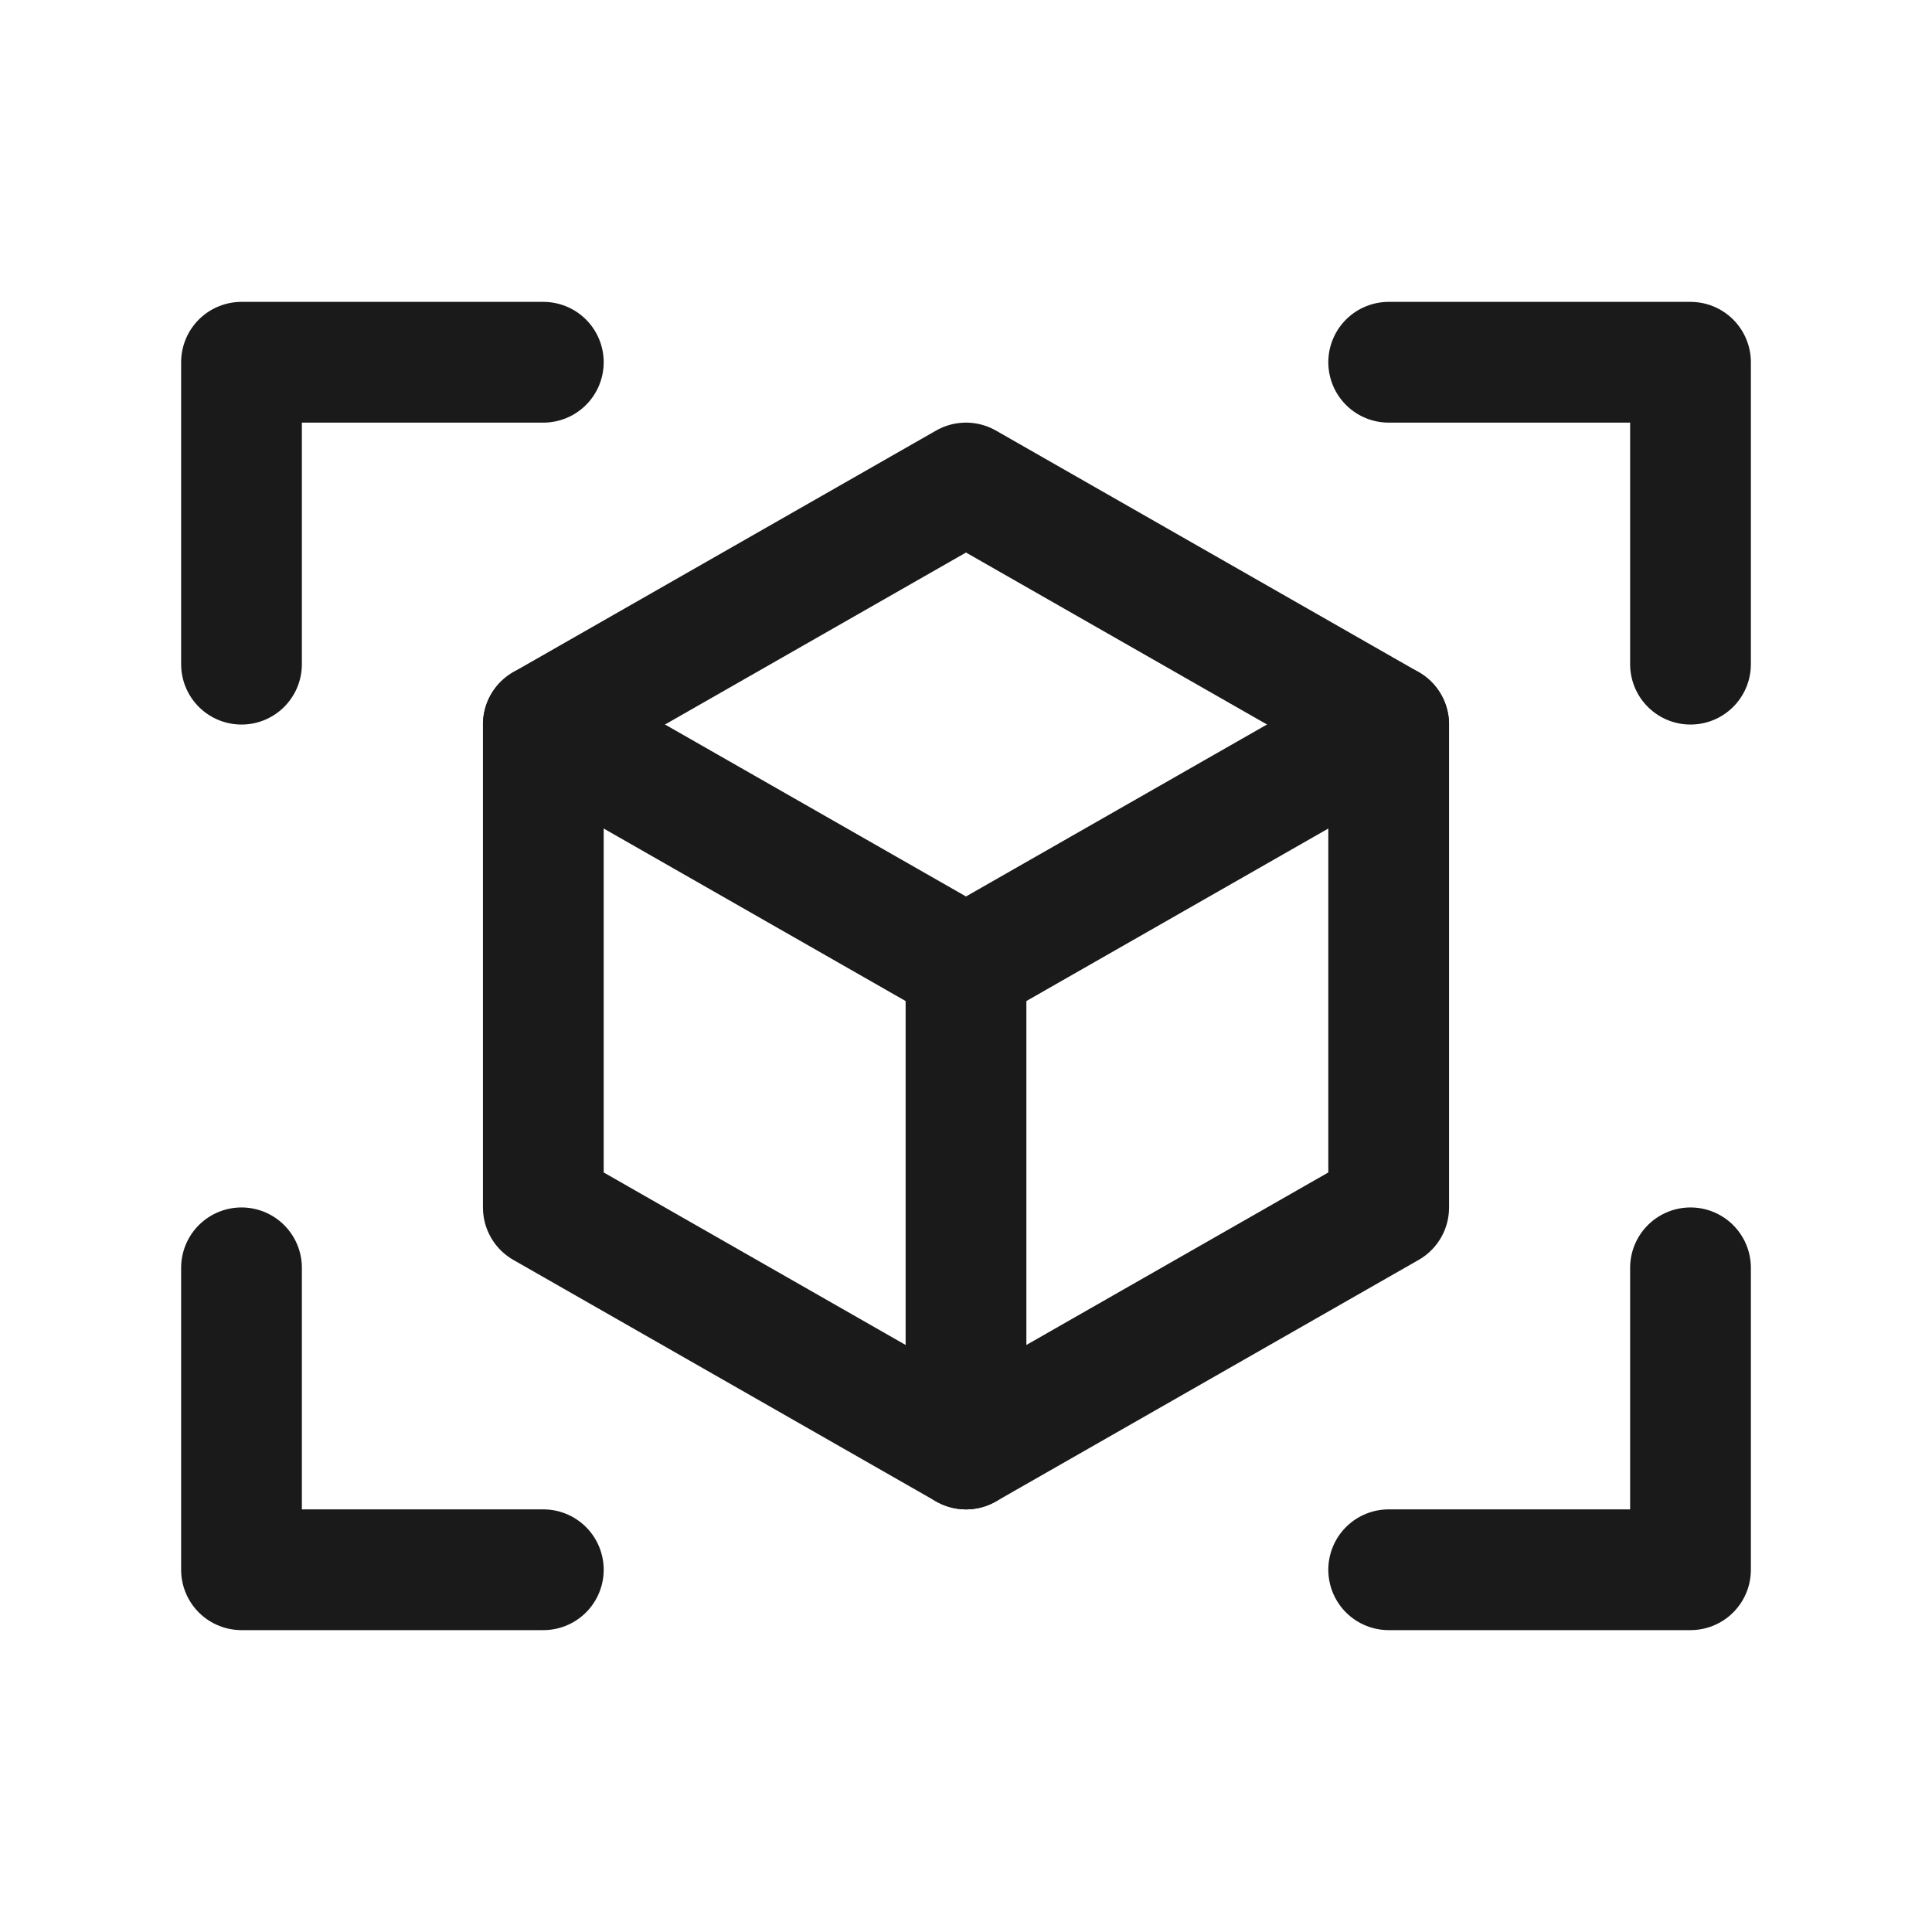
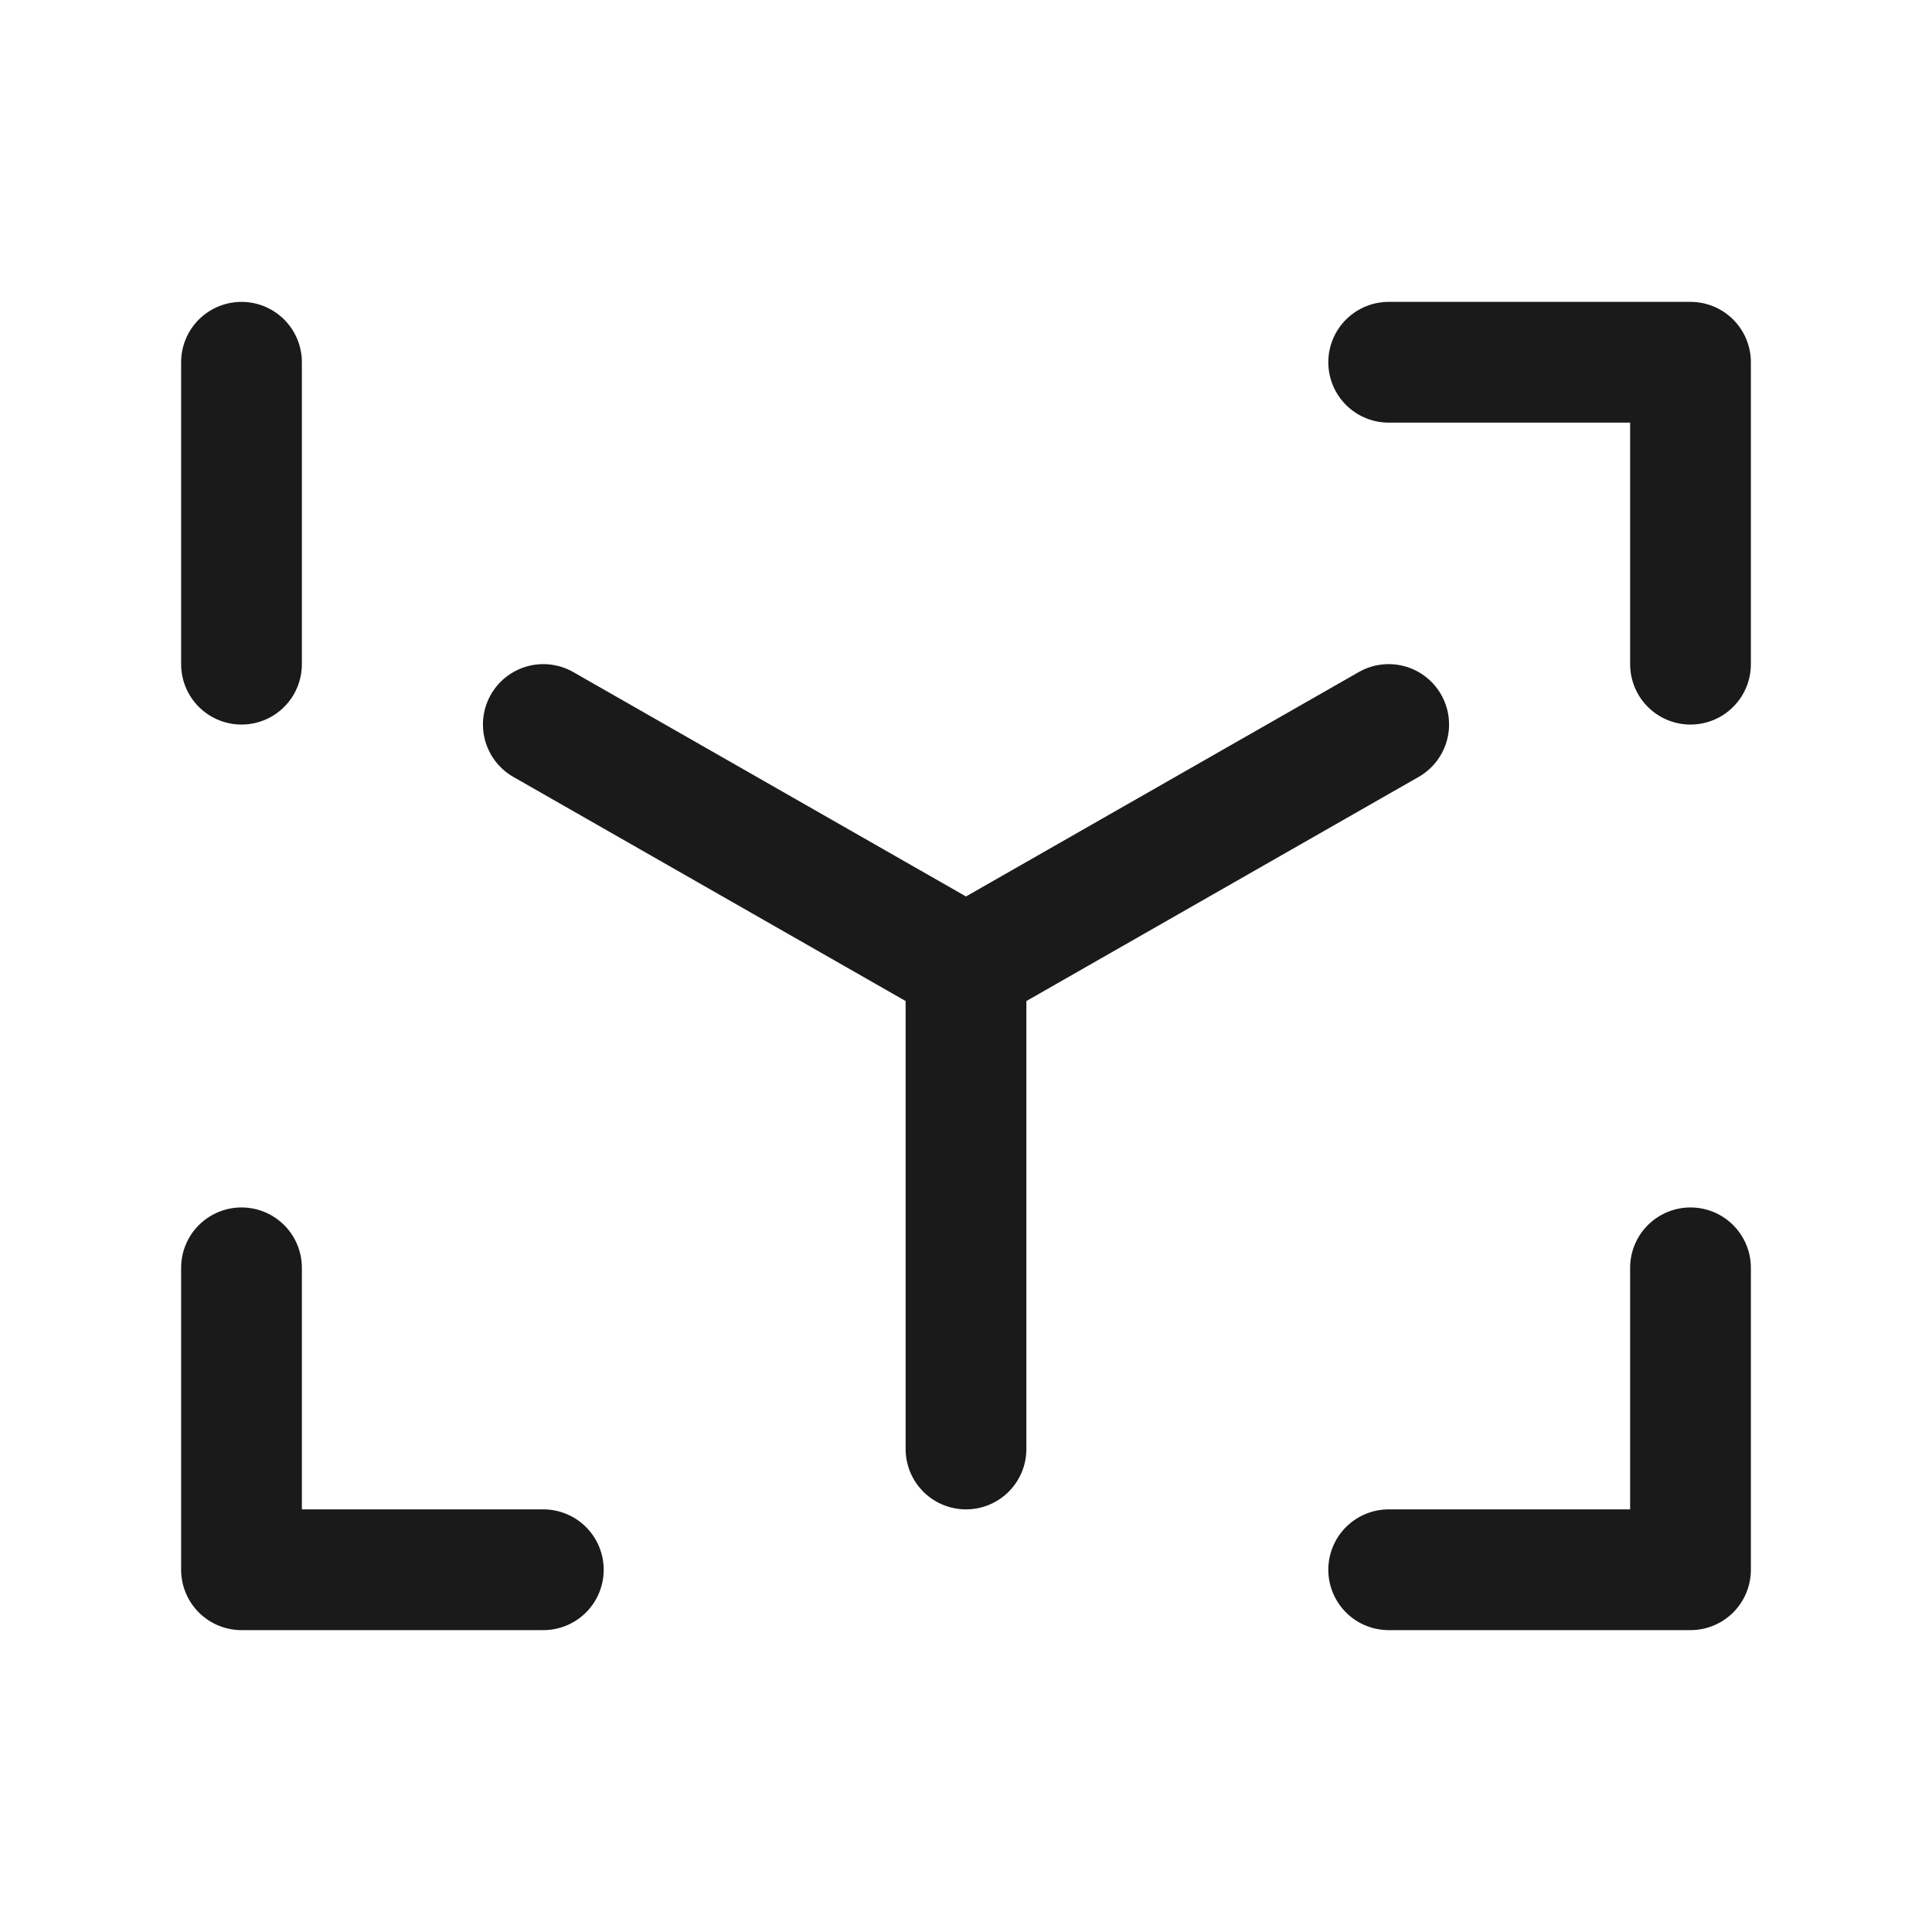
<svg xmlns="http://www.w3.org/2000/svg" width="18" height="18" viewBox="0 0 18 18" fill="none">
  <g clip-path="url(#clip0_4661_245915)">
    <path d="M12.938 3.375H15.75V6.188" stroke="#1A1A1A" stroke-width="1.125" stroke-linecap="round" stroke-linejoin="round" />
    <path d="M5.062 14.625H2.25V11.812" stroke="#1A1A1A" stroke-width="1.125" stroke-linecap="round" stroke-linejoin="round" />
    <path d="M15.75 11.812V14.625H12.938" stroke="#1A1A1A" stroke-width="1.125" stroke-linecap="round" stroke-linejoin="round" />
-     <path d="M2.25 6.188V3.375H5.062" stroke="#1A1A1A" stroke-width="1.125" stroke-linecap="round" stroke-linejoin="round" />
-     <path d="M9 4.5L12.938 6.75V11.25L9 13.5L5.062 11.25V6.75L9 4.5Z" stroke="#1A1A1A" stroke-width="1.125" stroke-linecap="round" stroke-linejoin="round" />
+     <path d="M2.25 6.188V3.375" stroke="#1A1A1A" stroke-width="1.125" stroke-linecap="round" stroke-linejoin="round" />
    <path d="M5.062 6.75L9 9L12.938 6.75" stroke="#1A1A1A" stroke-width="1.125" stroke-linecap="round" stroke-linejoin="round" />
    <path d="M9 9V13.5" stroke="#1A1A1A" stroke-width="1.125" stroke-linecap="round" stroke-linejoin="round" />
  </g>
  <defs>
    <clipPath id="clip0_4661_245915">
      <rect width="18" height="18" fill="white" />
    </clipPath>
  </defs>
</svg>